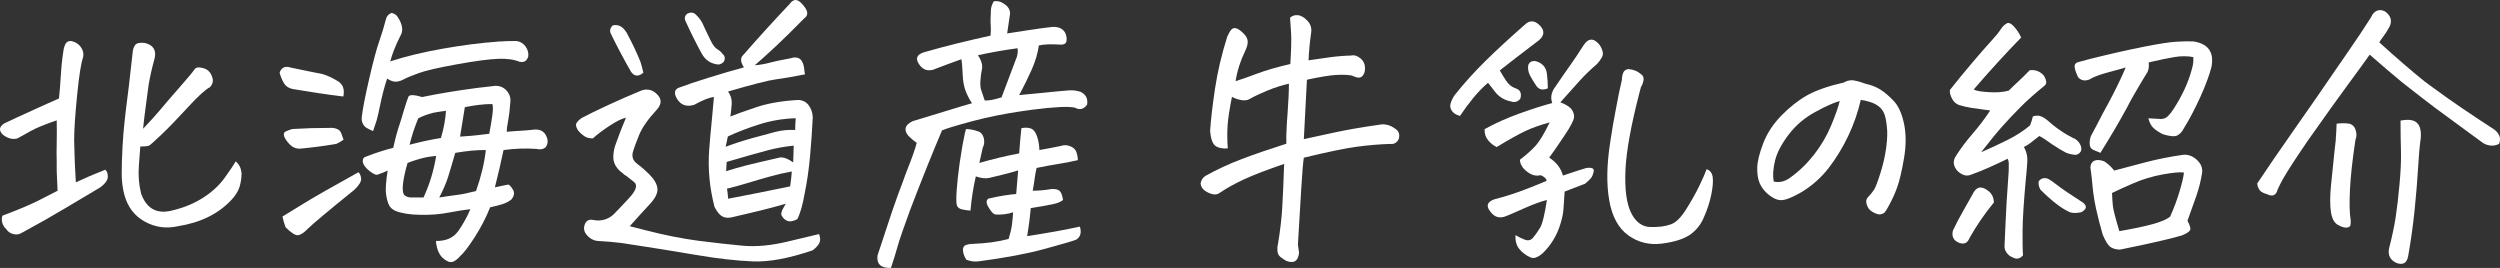
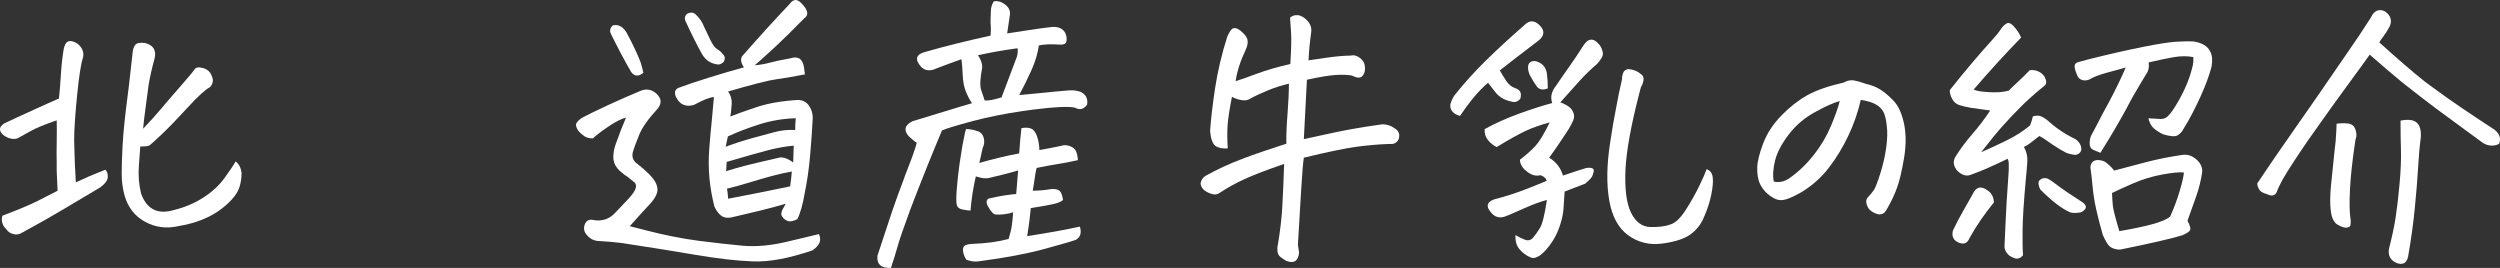
<svg xmlns="http://www.w3.org/2000/svg" id="_レイヤー_2" viewBox="0 0 461.18 49.43">
  <rect x="0" y="0" width="461.18" height="49.43" fill="#333333" stroke="none" />
  <defs>
    <style>.cls-1{fill:#fff;}</style>
  </defs>
  <g id="_デザイン">
    <path class="cls-1" d="m.42,39.8c2.93-1.1,5.13-2.03,6.6-2.77,1.47-.74,2.67-1.35,3.6-1.84-.03-1.07-.09-2.29-.16-3.67v-1.81c-.03-.93-.03-1.98,0-3.16.03-1.93.03-3.38,0-4.35-2.21.76-3.79,1.41-4.74,1.94-.95.54-1.77.99-2.46,1.37-.83.28-1.73.07-2.69-.62-.83-.79-.76-1.5.21-2.12,1.45-.69,3.23-1.52,5.36-2.48,2.12-.97,3.7-1.67,4.74-2.12.14-1.35.26-2.85.36-4.53.1-1.67.28-3.22.52-4.63.17-.72.4-1.16.67-1.29.17-.1.36-.16.57-.16.1,0,.21.02.31.05.69.17,1.23.54,1.63,1.11.4.57.53,1.18.39,1.84-.38,1.07-.75,3.42-1.11,7.06-.36,3.64-.54,6.36-.54,8.15,0,.59.02,1.28.05,2.07.03,1.55.12,3.49.26,5.8,1.66-.79,3.47-1.57,5.43-2.33.31.24.47.67.47,1.29s-.47,1.28-1.4,1.97c-1.83,1.07-3.98,2.35-6.44,3.83-2.47,1.48-5.12,2.98-7.94,4.5-.52.34-1.07.44-1.66.28-.59-.16-1.02-.46-1.29-.91-.35-.31-.59-.68-.72-1.11-.14-.43-.14-.89,0-1.37Zm25.46-12.78c-.03.55-.12,1.73-.26,3.52-.14,1.79,0,3.52.41,5.18,1.04,2.86,3.02,3.88,5.95,3.05,2-.48,3.82-1.24,5.46-2.28,1.64-1.04,2.97-2.26,3.99-3.67,1.02-1.41,1.7-2.43,2.04-3.05.62.48.98,1.19,1.09,2.12,0,.9-.12,1.74-.36,2.54-.24.79-.72,1.59-1.45,2.38-2.42,2.62-5.73,4.26-9.94,4.92-2.14.48-4.16.21-6.06-.83-1.9-1.04-3.16-2.66-3.78-4.87-.35-1.28-.52-2.6-.52-3.99s.05-3.07.16-5.07c.07-1.38.19-2.86.36-4.45.07-.76.16-1.53.26-2.33.34-2.52.76-6.02,1.24-10.51.03-.52.18-.97.44-1.35.26-.38.85-.52,1.79-.41,1.59.38,2.19,1.35,1.81,2.9-.45,1.59-.81,3.19-1.09,4.81l-.62,4.66c-.14,1.04-.28,2.19-.41,3.47,1.31-1.38,2.42-2.6,3.31-3.67.66-.79,1.48-1.76,2.48-2.9.34-.38.69-.78,1.04-1.19,1.48-1.69,2.35-2.73,2.61-3.13.26-.4.68-.53,1.27-.39.72.1,1.28.41,1.66.93.17.24.31.54.41.88.21.62.07,1.21-.41,1.76-.86.45-2.24,1.71-4.14,3.78-1.9,2.07-3.5,3.73-4.81,4.97-1.31,1.24-2.07,1.92-2.28,2.04-.21.12-.76.18-1.66.18Z" />
-     <path class="cls-1" d="m63.33,17.8c-2.83-.34-5.88-.79-9.16-1.35-.86-.14-1.48-.53-1.84-1.19-.36-.65-.61-1.28-.75-1.86.34-.97,1.04-1.28,2.07-.93,2.28.48,4.23.88,5.85,1.19.93.28,1.95.76,3.05,1.45.48.41.76.86.83,1.35.07.48.05.93-.05,1.35Zm-11.23,22.15c.97-.59,2.35-1.43,4.14-2.54,1.79-1.1,5.09-2.98,9.89-5.64.28.28.44.67.49,1.19s-.37,1.21-1.27,2.07c-2.48,2-4.43,3.6-5.85,4.79-1.42,1.19-2.31,1.97-2.69,2.35-.72.76-1.34,1.16-1.84,1.22-.5.05-1.27-.44-2.3-1.48-.24-.66-.43-1.31-.57-1.97Zm11.28-14.18c-.55.38-1,.64-1.35.78-2.24.38-4.49.67-6.73.88-.76,0-1.41-.29-1.94-.88-.54-.59-.85-1.08-.96-1.48-.1-.4-.02-.66.26-.8.28-.14.69-.29,1.24-.47,2.28-.14,4.61-.21,6.99-.21.41-.03.83.03,1.24.18s.69.43.83.83c.14.4.28.79.41,1.16Zm8.59-14.44c2.86-.93,6.1-1.72,9.7-2.35,3.61-.64,7.05-1.08,10.33-1.32,1.04-.07,2.12-.1,3.26-.1.72.1,1.29.45,1.71,1.04.41.59.57,1.21.47,1.86l-.16.36c-.21.41-.55.62-1.04.62l-.41-.05c-.97-.41-2.28-.6-3.93-.54s-4.19.39-7.61,1.01-5.77,1.16-7.06,1.63-2.19.84-2.69,1.11c-.5.28-.98.43-1.45.47-.47.03-1.03-.16-1.68-.57-.48,1.45-.89,2.98-1.22,4.58-.33,1.6-.57,2.66-.72,3.16-.16.5-.37,1.15-.65,1.94-.41-.17-.8-.36-1.16-.57s-.62-.51-.78-.91c-.16-.4-.2-.8-.13-1.22.17-1.48.63-3.82,1.37-7.01.74-3.19,1.35-5.48,1.84-6.86.48-1.38.9-2.74,1.24-4.09.14-.55.48-.93,1.04-1.14.55.14.93.4,1.14.78.9,1.38,1.05,2.54.47,3.47-.9,1.79-1.52,3.36-1.86,4.71Zm8.44,33.12c1.86.03,3.23-.57,4.11-1.81s1.63-2.59,2.25-4.04c-1.07.1-2.41.31-4.01.62s-3.36.45-5.25.41c-1.9-.03-3.42-.28-4.55-.72-.62-.28-1.04-.68-1.27-1.22-.22-.53-.39-1.2-.49-1.99-.1-.79,0-2.21.31-4.24-.55.28-1.14.52-1.76.72-.28.17-.78-.02-1.5-.57-.72-.55-1.16-1.09-1.29-1.6-.14-.62.07-1,.62-1.14.86-.34,1.73-.65,2.61-.93.88-.28,1.66-.5,2.35-.67.21-.93.41-1.78.62-2.54.1-.38.21-.72.31-1.04.34-1,.69-2.12,1.04-3.36.38-1.24.66-2.07.83-2.48.17-.41,1.02-.4,2.54.05,2.97-.62,6.3-1.17,9.99-1.66,1.14-.14,2.31-.28,3.52-.41.86,0,1.56.31,2.1.93.53.62.75,1.33.65,2.12-.1,1.42-.24,2.56-.41,3.44-.17.88-.26,1.54-.26,1.99,1.1-.1,1.92-.16,2.43-.18.52-.02,1.43-.09,2.74-.23,1.21-.07,1.98.5,2.33,1.71.14.55.03,1.07-.31,1.55-.45.38-1.02.48-1.71.31-1.97-.14-3.99-.07-6.06.21-.48,2.31-1.02,4.61-1.6,6.88.41-.1.82-.19,1.22-.26.4-.07.82-.16,1.27-.26.24.1.53.42.85.96.33.54.23,1.13-.28,1.79-.52.41-1.14.72-1.86.93s-1.42.38-2.07.52c-.79,1.97-1.76,3.83-2.9,5.59s-2.02,2.9-2.64,3.42c-.38.45-.78.78-1.19.98s-.86.16-1.35-.16c-1.14-.62-1.78-1.83-1.92-3.62Zm-2.28-8.02c.59-1.28,1.07-2.55,1.45-3.83.38-1.28.67-2.55.88-3.83-.97.07-1.92.23-2.87.49-.95.26-1.75.53-2.41.8-.38,1.28-.66,2.52-.83,3.73-.14,1.21-.04,1.95.28,2.23.33.28.75.41,1.27.41h2.23Zm-2.59-9.73c2.28-.59,4.21-1,5.8-1.24.52-1.76.83-3.43.93-5.02-.86.1-1.64.23-2.33.36-1.1.28-2.04.62-2.79,1.04-.1.24-.21.5-.31.78-.48,1.21-.91,2.57-1.29,4.09Zm14.08.98c-1.55-.03-3.43.14-5.64.52-.55,1.93-1,3.44-1.35,4.53-.35,1.09-.88,2.32-1.6,3.7,1.31-.21,2.4-.36,3.26-.47.86-.1,2.04-.34,3.52-.72.93-2.62,1.54-5.14,1.81-7.56Zm-4.76-2.48c1.62-.1,2.67-.19,3.16-.26.48-.07,1.22-.16,2.23-.26.24-1.24.43-2.37.57-3.39.14-1.02.14-1.72,0-2.1-.79,0-1.63.05-2.51.16s-1.73.24-2.56.41c-.28,1.76-.57,3.57-.88,5.43Z" />
    <path class="cls-1" d="m116.15,41.72c.93.24,1.95.5,3.05.78,3.48.9,6.71,1.53,9.68,1.92,2.97.38,5.68.68,8.15.91,2.47.22,5.24-.03,8.31-.78,3.07-.74,4.99-1.2,5.75-1.37.24.62.27,1.16.08,1.6-.19.45-.61.91-1.27,1.4-4.35,1.48-8.03,2.17-11.05,2.04-3.02-.12-6.5-.52-10.43-1.19s-8.51-1.41-13.72-2.2c-1.35-.17-2.71-.29-4.09-.36-1.04,0-1.88-.45-2.54-1.35-.38-.55-.43-1.16-.16-1.81.28-.66.81-.9,1.6-.72.72.14,1.41.1,2.07-.1.66-.21,1.22-.55,1.71-1.04.48-.48,1.39-1.44,2.72-2.87,1.33-1.43,1.66-2.42.98-2.98-.67-.55-1.13-.91-1.37-1.09-.31-.17-.59-.38-.83-.62-.35-.24-.66-.53-.93-.88-.52-.65-.76-1.39-.72-2.2.03-.81.19-1.58.47-2.3.28-.79.58-1.61.91-2.46.33-.85.65-1.63.96-2.35-.76.17-1.77.67-3.03,1.5-1.26.83-2.29,1.6-3.08,2.33-.66,0-1.18-.14-1.58-.41-.4-.28-.72-.56-.98-.85-.26-.29-.44-.65-.54-1.06s.24-.9,1.04-1.45c1.17-.62,2.78-1.41,4.81-2.35,2.04-.95,4.11-1.85,6.21-2.72,1-.34,1.9-.17,2.69.52,1.07.93,1.12,1.93.16,3-1.66,1.79-2.76,3.38-3.31,4.76-.55,1.38-.9,2.31-1.04,2.79-.38,1.07-.1,1.92.83,2.54.72.55,1.41,1.16,2.07,1.81.97.97,1.48,1.86,1.55,2.69.07.83-.41,1.79-1.45,2.9-1,1.07-2.23,2.42-3.67,4.04Zm2.54-28.31c-.9.76-1.66.71-2.28-.16-1.31-2.28-2.55-4.62-3.73-7.04-.24-.52-.14-1.02.31-1.5.55-.17,1.09-.1,1.6.21.52.35.95.9,1.29,1.66.86,1.59,1.62,3.21,2.28,4.87.21.66.38,1.31.52,1.97Zm29.81.31c-1.21.21-2.24.4-3.11.57-.93.14-1.71.26-2.33.36-1.17.14-4.09.88-8.75,2.23.48.66.71,1.4.67,2.23-.03.41-.07.81-.1,1.19-.03.41-.09.81-.16,1.19,1.21-.48,2.85-1.07,4.94-1.76,2.09-.69,4.61-1.12,7.58-1.29.83.03,1.48.36,1.94.98s.72,1.36.75,2.23c-.1,2.21-.27,4.56-.49,7.06-.22,2.5-.56,4.84-1.01,7.01-.35,2.04-.79,3.61-1.35,4.71-.79.41-1.43.51-1.92.28-.48-.22-.83-.6-1.04-1.11,0-.38.1-.74.31-1.09.21-.34.38-.65.52-.93-1.52.45-3.12.88-4.81,1.29-1.69.41-3.43.83-5.23,1.24-.72.14-1.32.05-1.79-.26s-.91-.88-1.32-1.71c-.9-3.48-1.23-6.97-.98-10.46.14-1.83.29-3.59.47-5.28.14-1.55.28-3.05.41-4.5-.41.03-.92.17-1.53.41-.6.24-1.32.59-2.15,1.04-1.55.45-2.67-.07-3.36-1.55-.35-.9-.07-1.47.83-1.71,1.17-.45,2.89-1.03,5.15-1.73,2.26-.71,4.46-1.35,6.6-1.94-.55-.79-.67-1.47-.36-2.02,1.66-1.9,3.23-3.66,4.71-5.28,1.48-1.62,2.85-3.09,4.09-4.4.34-.48.71-.72,1.09-.72.34,0,.71.21,1.09.62,1.21,1.24,1.38,2.16.52,2.74-2.07,2.1-3.8,3.81-5.2,5.12-1.4,1.31-2.72,2.5-3.96,3.57,1.07-.1,2-.27,2.79-.49.79-.22,2.05-.49,3.78-.8,1.45-.48,2.29.1,2.54,1.76.03.38.09.78.16,1.19Zm-15.89-1.81c-1.42-.1-2.47-.78-3.16-2.02-1.04-1.9-2-3.83-2.9-5.8-.35-.62-.28-1.14.21-1.55.66-.34,1.21-.28,1.66.21.66.62,1.14,1.35,1.45,2.17.34.72.73,1.54,1.16,2.43.43.9.86,1.48,1.29,1.73.43.26.75.54.96.85.48.41.55.91.21,1.5-.24.24-.54.4-.88.47Zm1.24,15.17c1.66-.62,3.29-1.16,4.92-1.6,1.62-.45,3.03-.83,4.22-1.14s2.42-.43,3.7-.36c0-.72.03-1.45.1-2.17-2.31.07-4.53.44-6.65,1.11s-4.08,1.42-5.87,2.25l-.41,1.92Zm12.47,2.9l.1-3.11c-1.52.14-3.05.41-4.58.8-1.54.4-4.13,1.13-7.79,2.2l-.1,1.71c1.21-.38,2.37-.72,3.49-1.01,1.12-.29,3.29-.8,6.5-1.53.72-.03,1.52.28,2.38.93Zm-.26,1.66c-1.21.21-2.5.5-3.88.88-1.38.38-2.78.79-4.19,1.22-1.42.43-2.71.79-3.88,1.06.1.59.17,1.21.21,1.86,3.8-.72,7.61-1.48,11.44-2.28.14-.93.24-1.85.31-2.74Z" />
    <path class="cls-1" d="m179.32,19.05c-.38-.52-.75-1.21-1.11-2.07-.36-.86-.57-1.92-.62-3.16s-.13-2.21-.23-2.9c-1.55.55-3.14,1.14-4.76,1.76-.41.21-.86.3-1.35.28-.48-.02-.93-.23-1.35-.65-1.24-1.41-.91-2.35.98-2.79,3.48-1,7.44-1.98,11.85-2.95.07-.83.08-1.47.03-1.92-.05-.45-.04-1.35.03-2.69,0-.52.17-1.09.52-1.71.14-.03.28-.05.41-.05.52,0,1,.16,1.45.47.83.52,1.21,1.17,1.14,1.97-.14.86-.31,2.04-.52,3.52.97-.14,2.29-.34,3.96-.6,1.67-.26,3.15-.46,4.43-.6,1.21-.03,2,.38,2.38,1.24.21.52.26,1,.16,1.45-.1.45-.55.64-1.35.57-1.52-.1-2.76-.05-3.73.16-.21,1.48-.66,2.99-1.35,4.53-.69,1.54-1.45,3.08-2.28,4.63,1.55-.14,2.98-.28,4.3-.41.76-.07,1.62-.16,2.59-.26.76-.07,1.57-.14,2.43-.21.72-.03,1.41.07,2.07.31.93.48,1.31,1.26,1.14,2.33-.62.86-1.36,1.05-2.23.57-1.14-.28-3.74-.16-7.82.36-.62.07-1.24.16-1.86.26-3.31.48-6.33,1.09-9.06,1.81-3.21.86-5.14,1.45-5.8,1.76-1,2.38-1.9,4.55-2.69,6.52-1.31,3.28-2.36,5.97-3.16,8.07-1.24,3.38-2.04,5.69-2.38,6.94-.35,1.24-.74,2.52-1.19,3.83-1.83.07-2.66-.69-2.48-2.28.97-2.9,1.88-5.66,2.74-8.28.69-2,1.38-3.9,2.07-5.69.21-.62.43-1.22.67-1.81.93-2.35,1.52-4.02,1.76-5.02-.52-.34-1.04-.78-1.55-1.29-.9-1.1-.64-2,.78-2.69,2.42-.72,4.57-1.38,6.47-1.97,1.9-.59,3.4-1.04,4.5-1.35Zm-1.14,4.76c.69,0,1.38.12,2.07.36.41.1.72.31.93.62.14.21.24.45.31.72.14.66.07,1.24-.21,1.76-.24,1.07-.45,2-.62,2.79,2.48-.72,4.93-1.31,7.35-1.76.1-1.55.24-3.11.41-4.66.72-.14,1.32-.11,1.79.08.47.19.83.67,1.09,1.42.26.76.41,1.6.44,2.54,1.38-.24,2.73-.5,4.04-.78.48-.17,1.01-.16,1.58.05s.95.53,1.14.96c.19.43.3.98.34,1.63-1.35.31-2.58.55-3.7.72-1.12.17-2.42.41-3.91.72-.14.52-.26,1.16-.36,1.92-.1.76-.22,1.52-.36,2.28,1.1,0,2.26-.1,3.47-.31.66-.03,1.14.07,1.45.31.31.24.53.81.67,1.71-.35.31-.93.56-1.76.75-.83.19-2.23.44-4.19.75-.17,1.73-.31,2.89-.41,3.49-.1.6-.19,1.16-.26,1.68,3.83-.59,7.07-1.17,9.73-1.76.34,1.14.1,1.95-.72,2.43-.62.24-2.54.8-5.75,1.68s-7.28,1.65-12.21,2.3c-.76.1-1.52,0-2.28-.31-.41-.66-.62-1.28-.62-1.86.03-.45.22-.73.57-.85.34-.12.66-.18.93-.18,1.48-.07,2.75-.17,3.8-.31,1.05-.14,2.1-.35,3.13-.62.31-1,.52-1.89.62-2.67s.17-1.53.21-2.25c-.48.17-1.03.29-1.63.36-.6.07-1.13.09-1.58.05-.41-.03-.9-.55-1.45-1.55-.35-.69-.29-1.16.16-1.4,1.04-.24,2-.43,2.9-.57.9-.14,1.62-.22,2.17-.26.14-1.73.26-3.17.36-4.35-.93.28-1.89.54-2.87.78-.98.24-1.8.44-2.46.6-.66.16-1.48.06-2.48-.28-.48,2.1-.81,4.21-.98,6.31-.52-.03-1.04-.11-1.58-.23-.54-.12-.85-.41-.96-.85-.1-.48-.1-1.41,0-2.79.1-1.38.28-2.97.52-4.76.17-1.17.34-2.28.52-3.31.1-.55.21-1.07.31-1.55.07-.48.19-1,.36-1.55Zm2.23-13.61c.55.79.81,1.55.78,2.28-.38,1.97-.45,3.32-.21,4.06.24.74.47,1.41.67,1.99.62.07,1.66-.12,3.11-.57,1.1-2.9,2.05-5.42,2.85-7.56.14-.55.17-1.05.1-1.5-2.59.35-5.02.78-7.3,1.29Z" />
    <path class="cls-1" d="m240.52,25.67c4.14-.93,7.15-1.56,9.03-1.89,1.88-.33,3.7-.61,5.46-.85.83,0,1.57.24,2.23.72.79.45,1.05,1.12.78,2.02-.35.69-.9.98-1.66.88-1.97.07-3.99.24-6.08.52-2.09.28-5.34.95-9.76,2.02-.14.83-.3,2.8-.49,5.93-.19,3.12-.39,6.5-.6,10.12l.21,1.45c-.14,1.55-.91,2.07-2.33,1.55-.38-.21-.74-.45-1.09-.72-.35-.28-.54-.66-.57-1.14-.03-.48,0-.9.1-1.24.41-2.48.68-4.79.8-6.91.12-2.12.23-4.75.34-7.89-3.21,1.1-5.66,2.04-7.35,2.82-1.69.78-3.17,1.6-4.45,2.46-.45.35-.95.44-1.5.28-.55-.16-1.03-.39-1.42-.7-.4-.31-.63-.72-.7-1.24.1-.62.4-1.09.88-1.4,2.17-1.21,4.43-2.25,6.75-3.13s5.06-1.82,8.2-2.82c-.03-.79-.02-1.78.05-2.95.03-.76.09-1.59.16-2.48.17-2.31.26-4.19.26-5.64-1.24.28-2.5.67-3.78,1.19-1.28.52-2.42,1.05-3.42,1.6-.41.28-.95.35-1.6.23-.66-.12-1.23-.32-1.71-.6-.45,2.28-.72,4.03-.8,5.25-.09,1.23-.08,2.65.03,4.27-1,.07-1.76-.09-2.28-.47-.52-.38-.85-1.29-.98-2.74.14-2.1.44-4.72.91-7.84.47-3.12,1.22-6.31,2.25-9.55.38-.86.71-1.36.98-1.5.28-.14.58-.13.91.03.33.16.72.46,1.16.91.45.45.69.9.72,1.35.03.45-.07.95-.31,1.5-1,2.07-1.64,4.04-1.92,5.9.83-.24,2.11-.69,3.86-1.35,1.74-.65,3.82-1.26,6.24-1.81.17-2.76.22-4.71.13-5.85-.09-1.14-.15-2.04-.18-2.69.34-.31.72-.47,1.14-.47h.41c.55.14,1.04.41,1.45.83.76.69,1.05,1.52.88,2.48-.24,1.69-.4,3.36-.47,5.02.93-.14,2.13-.31,3.6-.52,1.47-.21,2.87-.33,4.22-.36.59-.14,1.17.03,1.76.52.59.48.86,1.12.83,1.92,0,.59-.18,1.05-.54,1.4-.36.35-.99.29-1.89-.16-.79-.14-1.78-.17-2.95-.1-1.17.07-2.95.36-5.33.88l-.36,6.94-.21,4.04Z" />
    <path class="cls-1" d="m274.5,15.27c-.97.83-1.88,1.77-2.74,2.82-.86,1.05-1.67,2.15-2.43,3.29-.69-.17-1.19-.48-1.5-.93-.31-.45-.38-.93-.21-1.45.17-.52.41-1,.72-1.45,1.76-2.21,3.66-4.31,5.69-6.31,2.04-2,4.45-4.23,7.25-6.68.41-.41.85-.62,1.29-.62.48,0,.97.24,1.45.72.97.97.91,1.9-.16,2.79-2.1,1.59-3.56,2.7-4.37,3.34-.81.64-1.75,1.37-2.82,2.2.31.55.69,1.17,1.14,1.86.45.69,1,1.16,1.66,1.4.97.28,1.29.93.98,1.97-.48.59-1.09.74-1.81.47-1.04-.21-1.92-.71-2.64-1.5-.48-.62-.98-1.26-1.5-1.92Zm5.07,28.1c.55.34,1.13.63,1.73.85.6.22,1.1.1,1.5-.36.4-.47.82-1.06,1.27-1.79.45-.72.88-2.45,1.29-5.18-1.1.28-2.43.76-3.99,1.45-1.55.69-2.71,1.19-3.47,1.5-1.21.52-2.19.26-2.95-.78-.86-1.04-.64-1.79.67-2.28,2.14-.55,4.17-1.21,6.11-1.97,1.93-.76,3.12-1.24,3.57-1.45-.03-.41-.4-.76-1.09-1.04-.62.14-1.19.09-1.71-.16-.52-.24-1.02-.62-1.5-1.14-.31-.41-.5-.79-.57-1.14l-.05-.41c1.21-.93,2.17-1.79,2.9-2.59.72-.79,1.59-2.23,2.59-4.3-1.69.45-3.19.98-4.5,1.6-1.31.62-3.07,1.6-5.28,2.95-.62-.31-1.16-.74-1.6-1.29-.45-.55-.66-1.22-.62-2.02,1.93-1.07,4.05-2.02,6.34-2.85,2.29-.83,4.34-1.48,6.13-1.97-.21-.62-.23-1.19-.08-1.71s.39-.97.7-1.35c1-1.48,1.89-2.77,2.67-3.86s1.58-2.29,2.41-3.6c.9-1.45,1.88-1.55,2.95-.31.28.35.48.75.62,1.22.14.47.09.9-.16,1.29-.24.4-.52.77-.83,1.11-1.17,1-2.28,2.07-3.31,3.21s-2.19,2.43-3.47,3.88c1.14.41,1.88.92,2.23,1.53.34.6.4,1.19.16,1.76-.24.57-.54,1.13-.88,1.68-.35.52-.64.97-.88,1.35-.45.66-.78,1.14-.98,1.45-.31.48-.88,1.29-1.71,2.43,1.31.83,2.16,1.93,2.54,3.31,2.04-.69,3.47-1.16,4.3-1.4,1.04-.14,1.49.08,1.37.65-.12.57-.29.98-.52,1.24-.22.26-.58.6-1.06,1.01l-3.78,1.45c-.07,1.1-.14,2.17-.21,3.18-.07,1.02-.33,2.17-.78,3.44-.45,1.28-1.1,2.45-1.94,3.52-.85,1.07-1.56,1.71-2.15,1.92-.41.24-.85.26-1.29.05-.83-.38-1.5-.9-2.02-1.55-.52-.66-.74-1.52-.67-2.59Zm5.95-27.07c-.9.38-1.59.24-2.07-.41-.45-.65-.84-1.29-1.16-1.89-.33-.6-.46-1.23-.39-1.89.17-.65.64-.93,1.4-.83,1.24.35,1.93,1.14,2.07,2.38.1.83.16,1.71.16,2.64Zm29.29,14.91c.66.21,1.04.71,1.14,1.5.1.79,0,1.88-.28,3.26-.29,1.38-.73,2.73-1.32,4.04-.52,1.31-1.35,2.38-2.48,3.21s-2.89,1.4-5.25,1.71c-2.36.31-4.46-.21-6.29-1.55-1.79-1.31-2.95-3.45-3.47-6.42-.52-2.97-.47-6.5.16-10.61.34-2.31.72-4.52,1.14-6.62.31-1.73.66-3.4,1.04-5.02,0-.45.08-.87.23-1.27.16-.4.47-.63.96-.7.93.07,1.73.4,2.38.98.34.24.48.6.41,1.06-.07.47-.22.89-.47,1.27-.1.41-.21.81-.31,1.19-1.52,5.87-2.36,10.51-2.54,13.92-.17,3.62.16,6.31,1.01,8.05.85,1.74,2.04,2.63,3.57,2.67,1.54.03,2.77-.12,3.7-.47.93-.28,1.89-1.19,2.87-2.74s1.8-3.01,2.46-4.37c.66-1.36,1.1-2.39,1.35-3.08Z" />
    <path class="cls-1" d="m343.26,18.43c-.52,2.28-1.29,4.49-2.3,6.62-1.02,2.14-2.21,4.1-3.57,5.87-1.36,1.78-3.03,3.27-4.99,4.48-1.21.69-2.16,1.14-2.85,1.35-.66.21-1.24.23-1.76.05-.52-.17-1.08-.51-1.68-1.01-.6-.5-1.1-1.15-1.48-1.94-.35-.83-.5-1.81-.47-2.95.03-1.14.41-2.63,1.11-4.48.71-1.85,1.83-3.55,3.36-5.12,1.54-1.57,3.12-2.81,4.76-3.73,1.64-.91,3.89-1.7,6.75-2.35.48-.28.95-.41,1.4-.41h.31c.55.1.99.21,1.32.31.33.1.68.23,1.06.36.97.21,1.83.54,2.59,1.01.76.47,1.57,1.15,2.43,2.04.9.9,1.55,2.3,1.97,4.19.41,1.9.42,4.03.03,6.39-.4,2.36-.82,4.18-1.27,5.43-.45,1.26-1.02,2.49-1.71,3.7-.24.45-.44.76-.6.93-.16.17-.41.29-.75.36-.28.07-.66-.02-1.16-.26-.5-.24-.85-.52-1.06-.83s-.35-.65-.41-1.04c-.07-.38.02-.71.26-.98.52-.55.91-1.03,1.16-1.42.26-.4.65-1.41,1.16-3.03.52-1.62.88-3.23,1.09-4.81.21-1.59.24-2.88.1-3.88-.1-1.04-.27-1.82-.49-2.35-.22-.53-.56-.97-1.01-1.32-.45-.34-.98-.61-1.58-.8-.6-.19-1.18-.32-1.73-.39Zm-16.04,15.06c1,.24,1.98.02,2.95-.67,1.66-1.17,3.14-2.6,4.45-4.27,1.31-1.67,2.36-3.46,3.16-5.36.79-1.9,1.33-3.42,1.6-4.55-1.14.31-2.67,1-4.61,2.07-1.9,1.04-3.49,2.4-4.79,4.09-1.29,1.69-2.13,3.27-2.51,4.74-.38,1.47-.47,2.79-.26,3.96Z" />
    <path class="cls-1" d="m365.43,28.1c1.66-.72,3.27-1.48,4.84-2.25,1.57-.78,2.98-1.68,4.22-2.72.21-.52.38-1.07.52-1.66.55-.17,1.04-.18,1.45-.03s.84.42,1.29.8c1.1,1,2.28,1.86,3.52,2.59l1.14.62c.48.17.88.49,1.19.96s.41.94.31,1.42c-.31.55-.74.79-1.29.72-.55-.07-1.04-.19-1.45-.36-.69-.34-1.55-.86-2.59-1.55-1.04-.76-1.83-1.28-2.38-1.55-.9.69-1.48,1.15-1.76,1.37-.28.22-.64.44-1.09.65.34.59.55,1.23.62,1.92.03.31.03.64,0,.98-.07,1.1-.16,2.12-.26,3.05-.38,4.18-.58,7.28-.6,9.32s0,3.6.08,4.71c-.55.65-1.17.79-1.86.41-.48-.17-.87-.47-1.16-.88-.29-.41-.42-.85-.39-1.29.07-1.21.14-2.74.21-4.61.07-1.86.24-4.71.52-8.54.03-.34.05-.74.05-1.19v-.41c.03-.59-.04-1.02-.21-1.29-1.07.52-2.17,1.04-3.31,1.55s-2.29.98-3.47,1.4c-.52.21-1.03.19-1.53-.05-.5-.24-.89-.55-1.16-.93-.62-.86-.62-1.73,0-2.59.86-1.35,1.86-2.67,3-3.99,1.14-1.31,2.23-2.74,3.26-4.3-1.24-.17-2.38-.33-3.42-.47-1-.17-1.78-.35-2.33-.54-.55-.19-.98-.58-1.29-1.16-.31-.59-.45-1.12-.41-1.6,1.31-1.66,2.69-3.34,4.14-5.05s2.6-3.02,3.44-3.93c.84-.91,1.44-1.65,1.79-2.2.34-.52.71-.88,1.09-1.09.1-.07.21-.1.31-.1.28,0,.59.17.93.52.66.69,1.14,1.42,1.45,2.17-2.83,2.9-5.75,6.09-8.75,9.58.41.24,1.35.41,2.79.49,1.45.09,2.67,0,3.67-.28.59-.59,1.19-1.16,1.81-1.73s1.31-1.25,2.07-2.04c.66-.07,1.22.03,1.71.28.48.26.83.58,1.04.96.38.76.38,1.29,0,1.6-1.79,1.45-3.3,2.79-4.5,4.01-1.21,1.23-2.29,2.36-3.23,3.42-.95,1.05-2.29,2.68-4.01,4.89Zm2.38,9.26c-1.73,2.1-3.23,4.3-4.5,6.57-.35.9-.97,1.19-1.86.88-1.07-.41-1.47-1.17-1.19-2.28.59-1.24,1.19-2.4,1.81-3.47.62-1.07,1.22-2.14,1.81-3.21.66-1.41,1.6-1.64,2.85-.67.69.48,1.05,1.21,1.09,2.17Zm15.63,1.86c-.52.1-1.04.09-1.55-.05-1.52-.65-3.35-2.05-5.49-4.19-.31-.55-.41-1.07-.31-1.55.24-.28.48-.45.72-.52.24-.07.52-.07.83,0,.41.17,1.03.58,1.84,1.22.81.64,2.42,1.73,4.84,3.29.52.45.6.86.26,1.24-.35.38-.72.57-1.14.57Zm4.04-11.02c-.41-.17-.85-.35-1.29-.54-.45-.19-.68-.55-.7-1.09-.02-.53.06-1.03.23-1.48.69-1.28,1.4-2.62,2.12-4.04l1.24-2.28c1.21-2.28,2.23-4.38,3.05-6.31l-3.57.98c-1.38.38-2.43.79-3.16,1.24-.86.31-1.55.16-2.07-.47-.38-.83-.59-1.46-.62-1.89-.04-.43.17-.72.62-.85.45-.14,1.09-.31,1.92-.52,3.86-.97,7.23-1.73,10.09-2.3,2.86-.57,4.93-.89,6.21-.96,1.28-.07,2.29-.09,3.05-.05,1.62.24,2.67.88,3.16,1.92.34.72.41,1.64.21,2.74-.41,1.59-1.1,3.45-2.07,5.59-.97,2.14-2,4.11-3.11,5.9-.24.48-.6.87-1.06,1.16-.47.29-1.37.23-2.72-.18-.69-.34-1.26-.72-1.71-1.11-.45-.4-.78-1.01-.98-1.84.97.07,1.72.11,2.25.13.54.02.98-.16,1.35-.52.36-.36.7-.78,1.01-1.27,1.66-2.55,2.79-5.04,3.42-7.45.14-.45.22-.9.26-1.35v-.83c-1.1-.21-2.28-.21-3.52,0s-2.81.54-4.71.98c.1.9-.04,1.59-.41,2.07-.76,1.24-1.59,2.64-2.48,4.19-.38.66-.76,1.36-1.14,2.12-1.31,2.42-2.93,5.18-4.87,8.28Zm2.54,3.26c1.69-.45,3.62-.96,5.8-1.53s4.47-1.03,6.88-1.37c.93-.1,1.79.21,2.56.93.78.72,1.09,1.54.96,2.43-.21,1.38-.57,2.82-1.09,4.32s-1.05,2.99-1.6,4.48c.48.9.64,1.48.47,1.76-.17.28-.66.59-1.45.93-1.9.59-5.73,1.47-11.49,2.64-.79-.03-1.4-.22-1.81-.54-.41-.33-.86-1.06-1.35-2.2-.48-1.66-.89-3.23-1.22-4.74s-.54-2.87-.65-4.11-.24-2.43-.41-3.57c.03-.62.28-1.04.72-1.24.45-.21,1.05-.17,1.81.1.66.41,1.28.98,1.86,1.71Zm12.84.36c-.72-.1-2.04.02-3.93.36-1.9.35-3.72.9-5.46,1.66-1.74.76-3.03,1.35-3.86,1.76.03.93.09,1.73.16,2.41.07.67.47,2.22,1.19,4.63,2.62-.45,4.7-.89,6.24-1.32,1.53-.43,2.58-.89,3.13-1.37.69-1.52,1.28-3.09,1.76-4.71.48-1.62.74-2.76.78-3.42Z" />
    <path class="cls-1" d="m437.14,10.09c-.83,1.17-2.14,2.98-3.93,5.41-1.79,2.43-4.26,5.87-7.4,10.33-2.14,3.11-3.71,5.52-4.71,7.25-.41.76-.72,1.38-.93,1.86-.28,1.1-.93,1.4-1.97.88-.41-.1-.78-.26-1.09-.47-.41-.34-.66-.85-.72-1.5,1.62-2.45,4-5.92,7.14-10.4,3.14-4.48,5.19-7.44,6.16-8.88.97-1.43,2.15-3.15,3.55-5.15,1.4-2,2.79-4.09,4.17-6.26.24-.59.6-.98,1.09-1.19.21-.07.4-.1.57-.1.31,0,.62.09.93.26,1.04.76,1.31,1.67.83,2.74-.41.76-.79,1.36-1.14,1.81-.35.45-.6.83-.78,1.14,3.24,2.93,6,5.31,8.28,7.14.62.48,1.4,1.05,2.33,1.71,2.42,1.79,5.88,4.16,10.4,7.09.45.28.8.65,1.06,1.11.26.47.27,1.03.03,1.68-.52.24-1.02.35-1.5.31-.48-.03-.97-.19-1.45-.47l-8.75-6.42c-.83-.62-1.62-1.22-2.38-1.81-1.38-1.07-2.64-2.05-3.78-2.95-1.76-1.45-3.76-3.16-6-5.12Zm-6.26,15.63c.07-.86.12-1.83.16-2.9.76-.1,1.48-.11,2.15-.03.67.09,1.11.46,1.32,1.11.17.45.22.9.16,1.35l-.16.57c-.55,3.62-.89,6.69-1.01,9.19-.12,2.5-.08,4.36.13,5.56.03.45.02.78-.05,1.01-.07.22-.29.36-.67.41-.38.05-.92-.11-1.6-.49-.69-.35-1.13-1.15-1.32-2.41-.19-1.26-.18-2.94.03-5.05.17-1.73.4-3.9.67-6.52.07-.59.14-1.19.21-1.81Zm11.96-3.47c1.41-.28,2.42-.15,3,.39.59.54.83,1.48.72,2.82-.21,1.52-.37,3.35-.49,5.49-.12,2.14-.33,4.67-.62,7.58-.29,2.92-.7,5.84-1.22,8.77-.24,1.21-.93,1.62-2.07,1.24-1.21-.52-1.69-1.42-1.45-2.69.55-2.14.96-4.06,1.22-5.75.26-1.69.5-3.74.72-6.16.22-2.41.31-4.47.26-6.16-.05-1.69-.08-3.54-.08-5.54Z" />
  </g>
</svg>